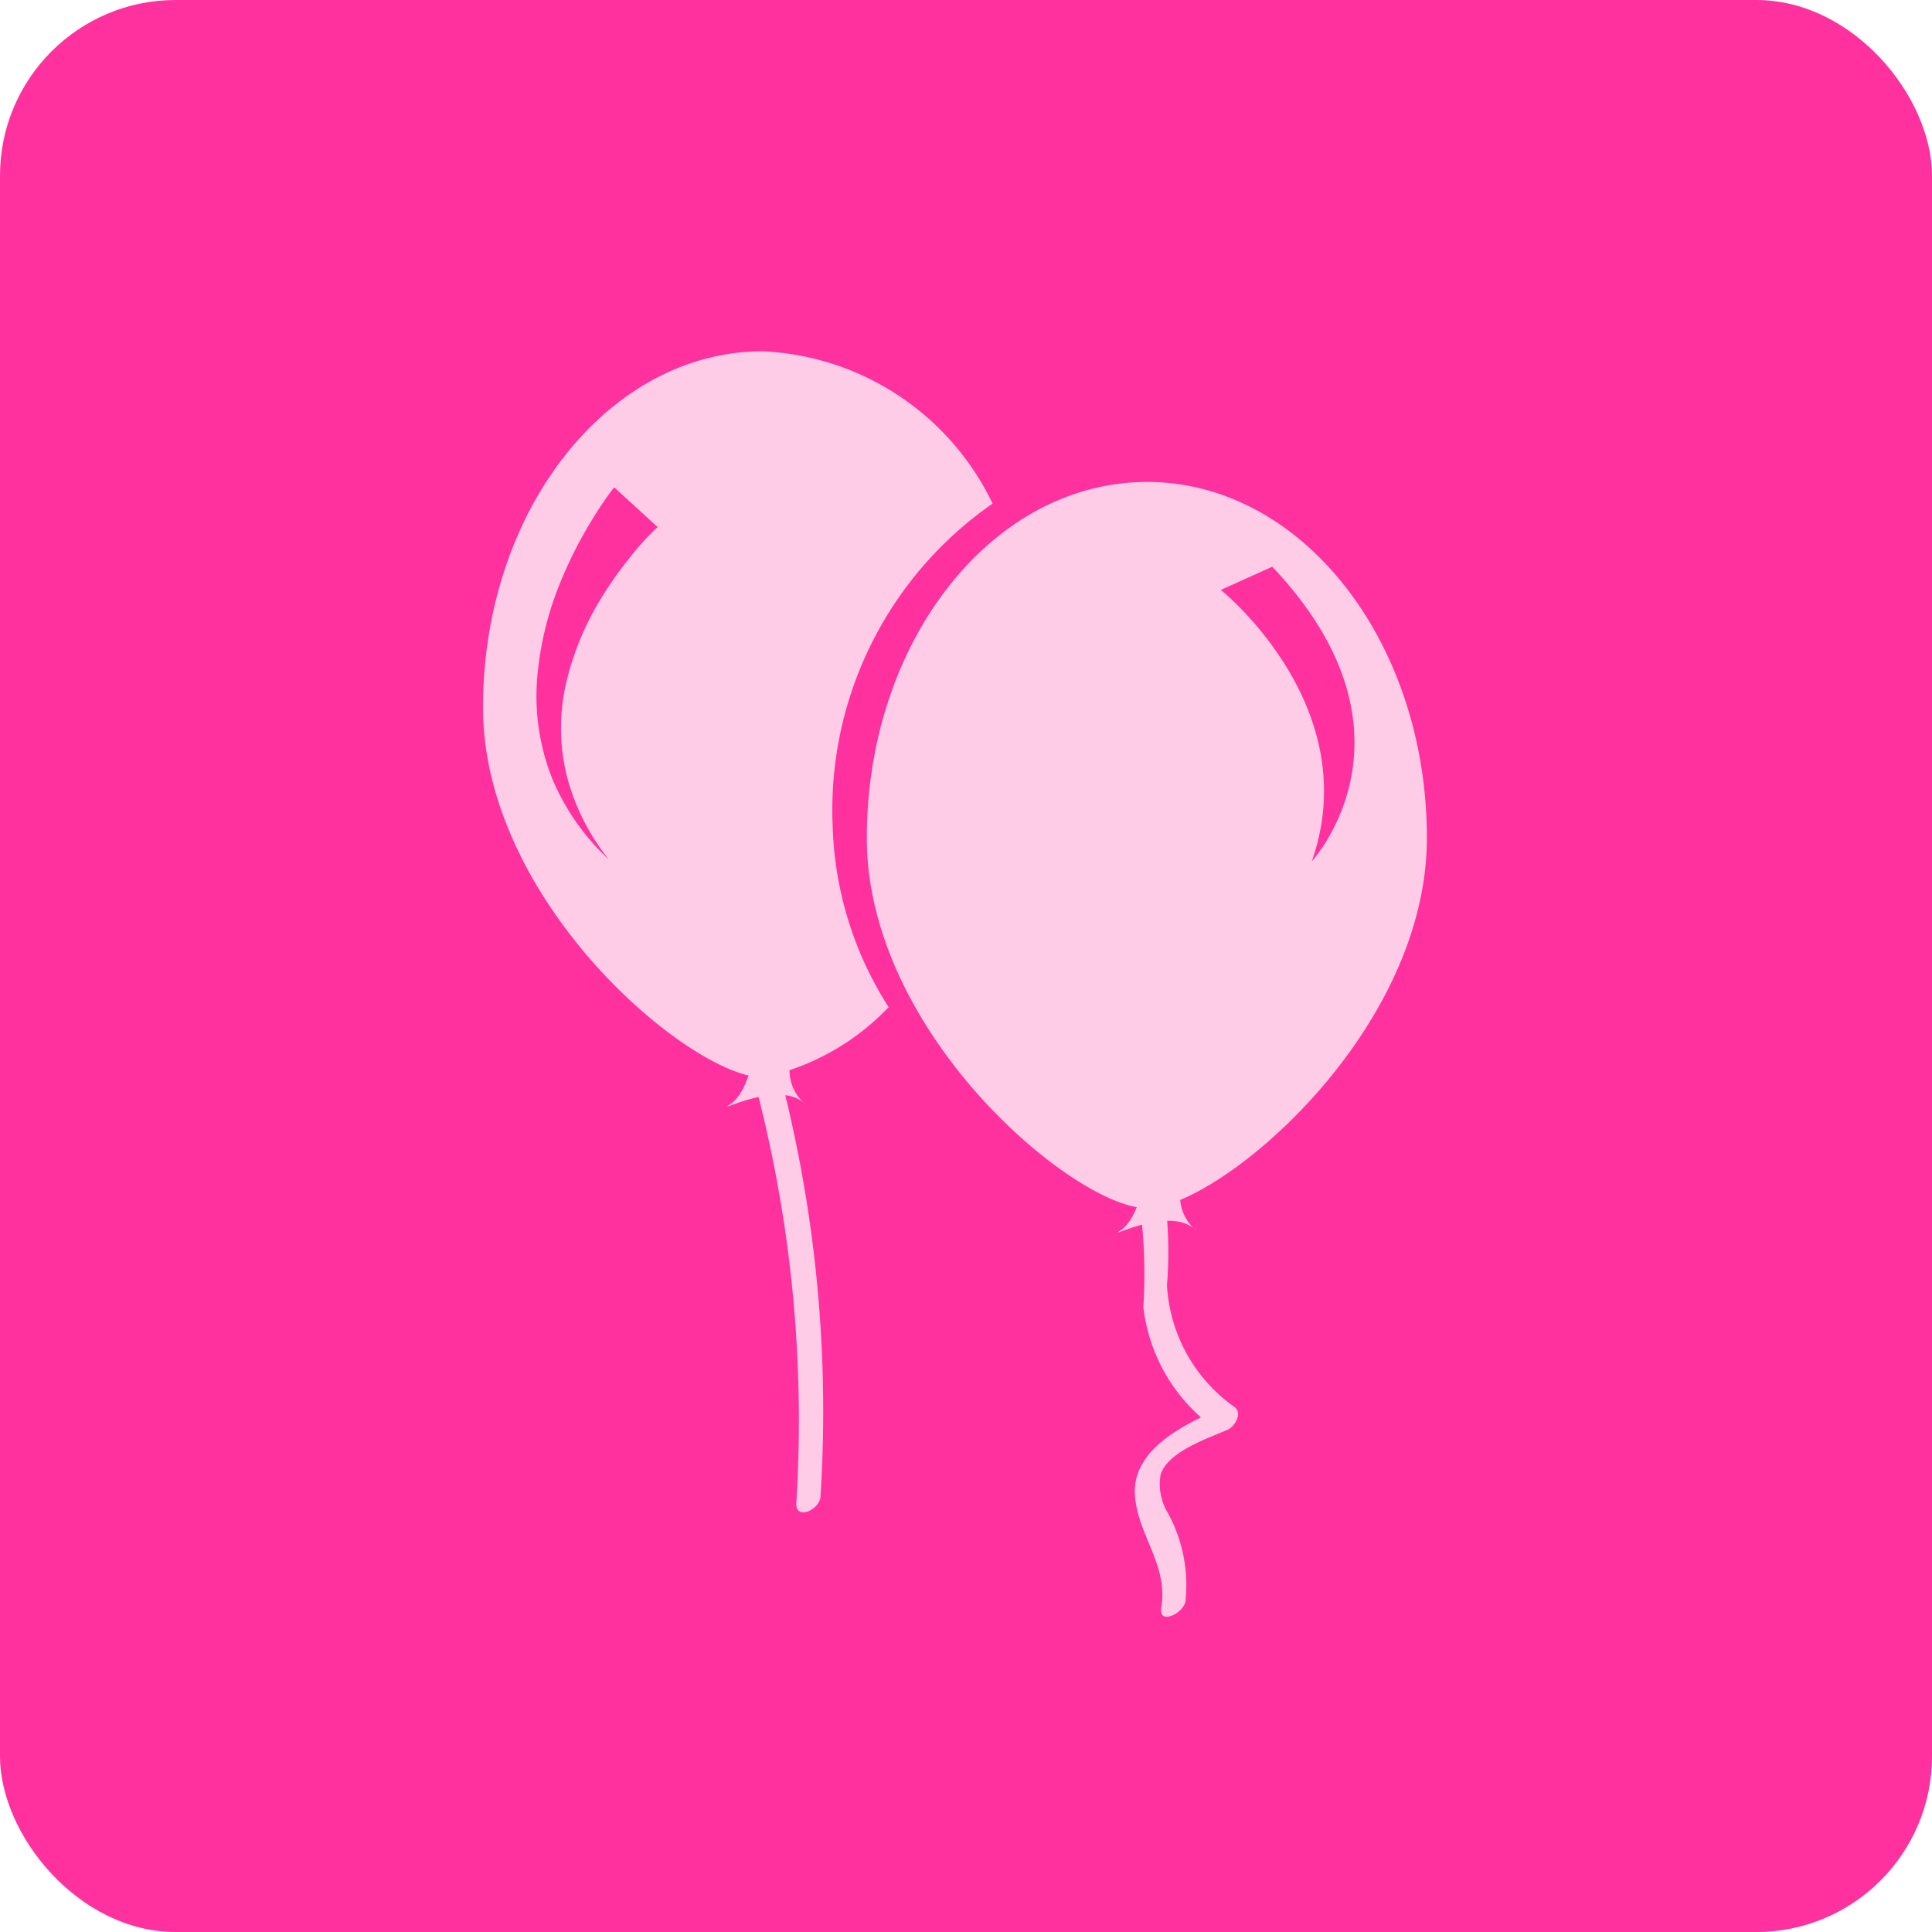
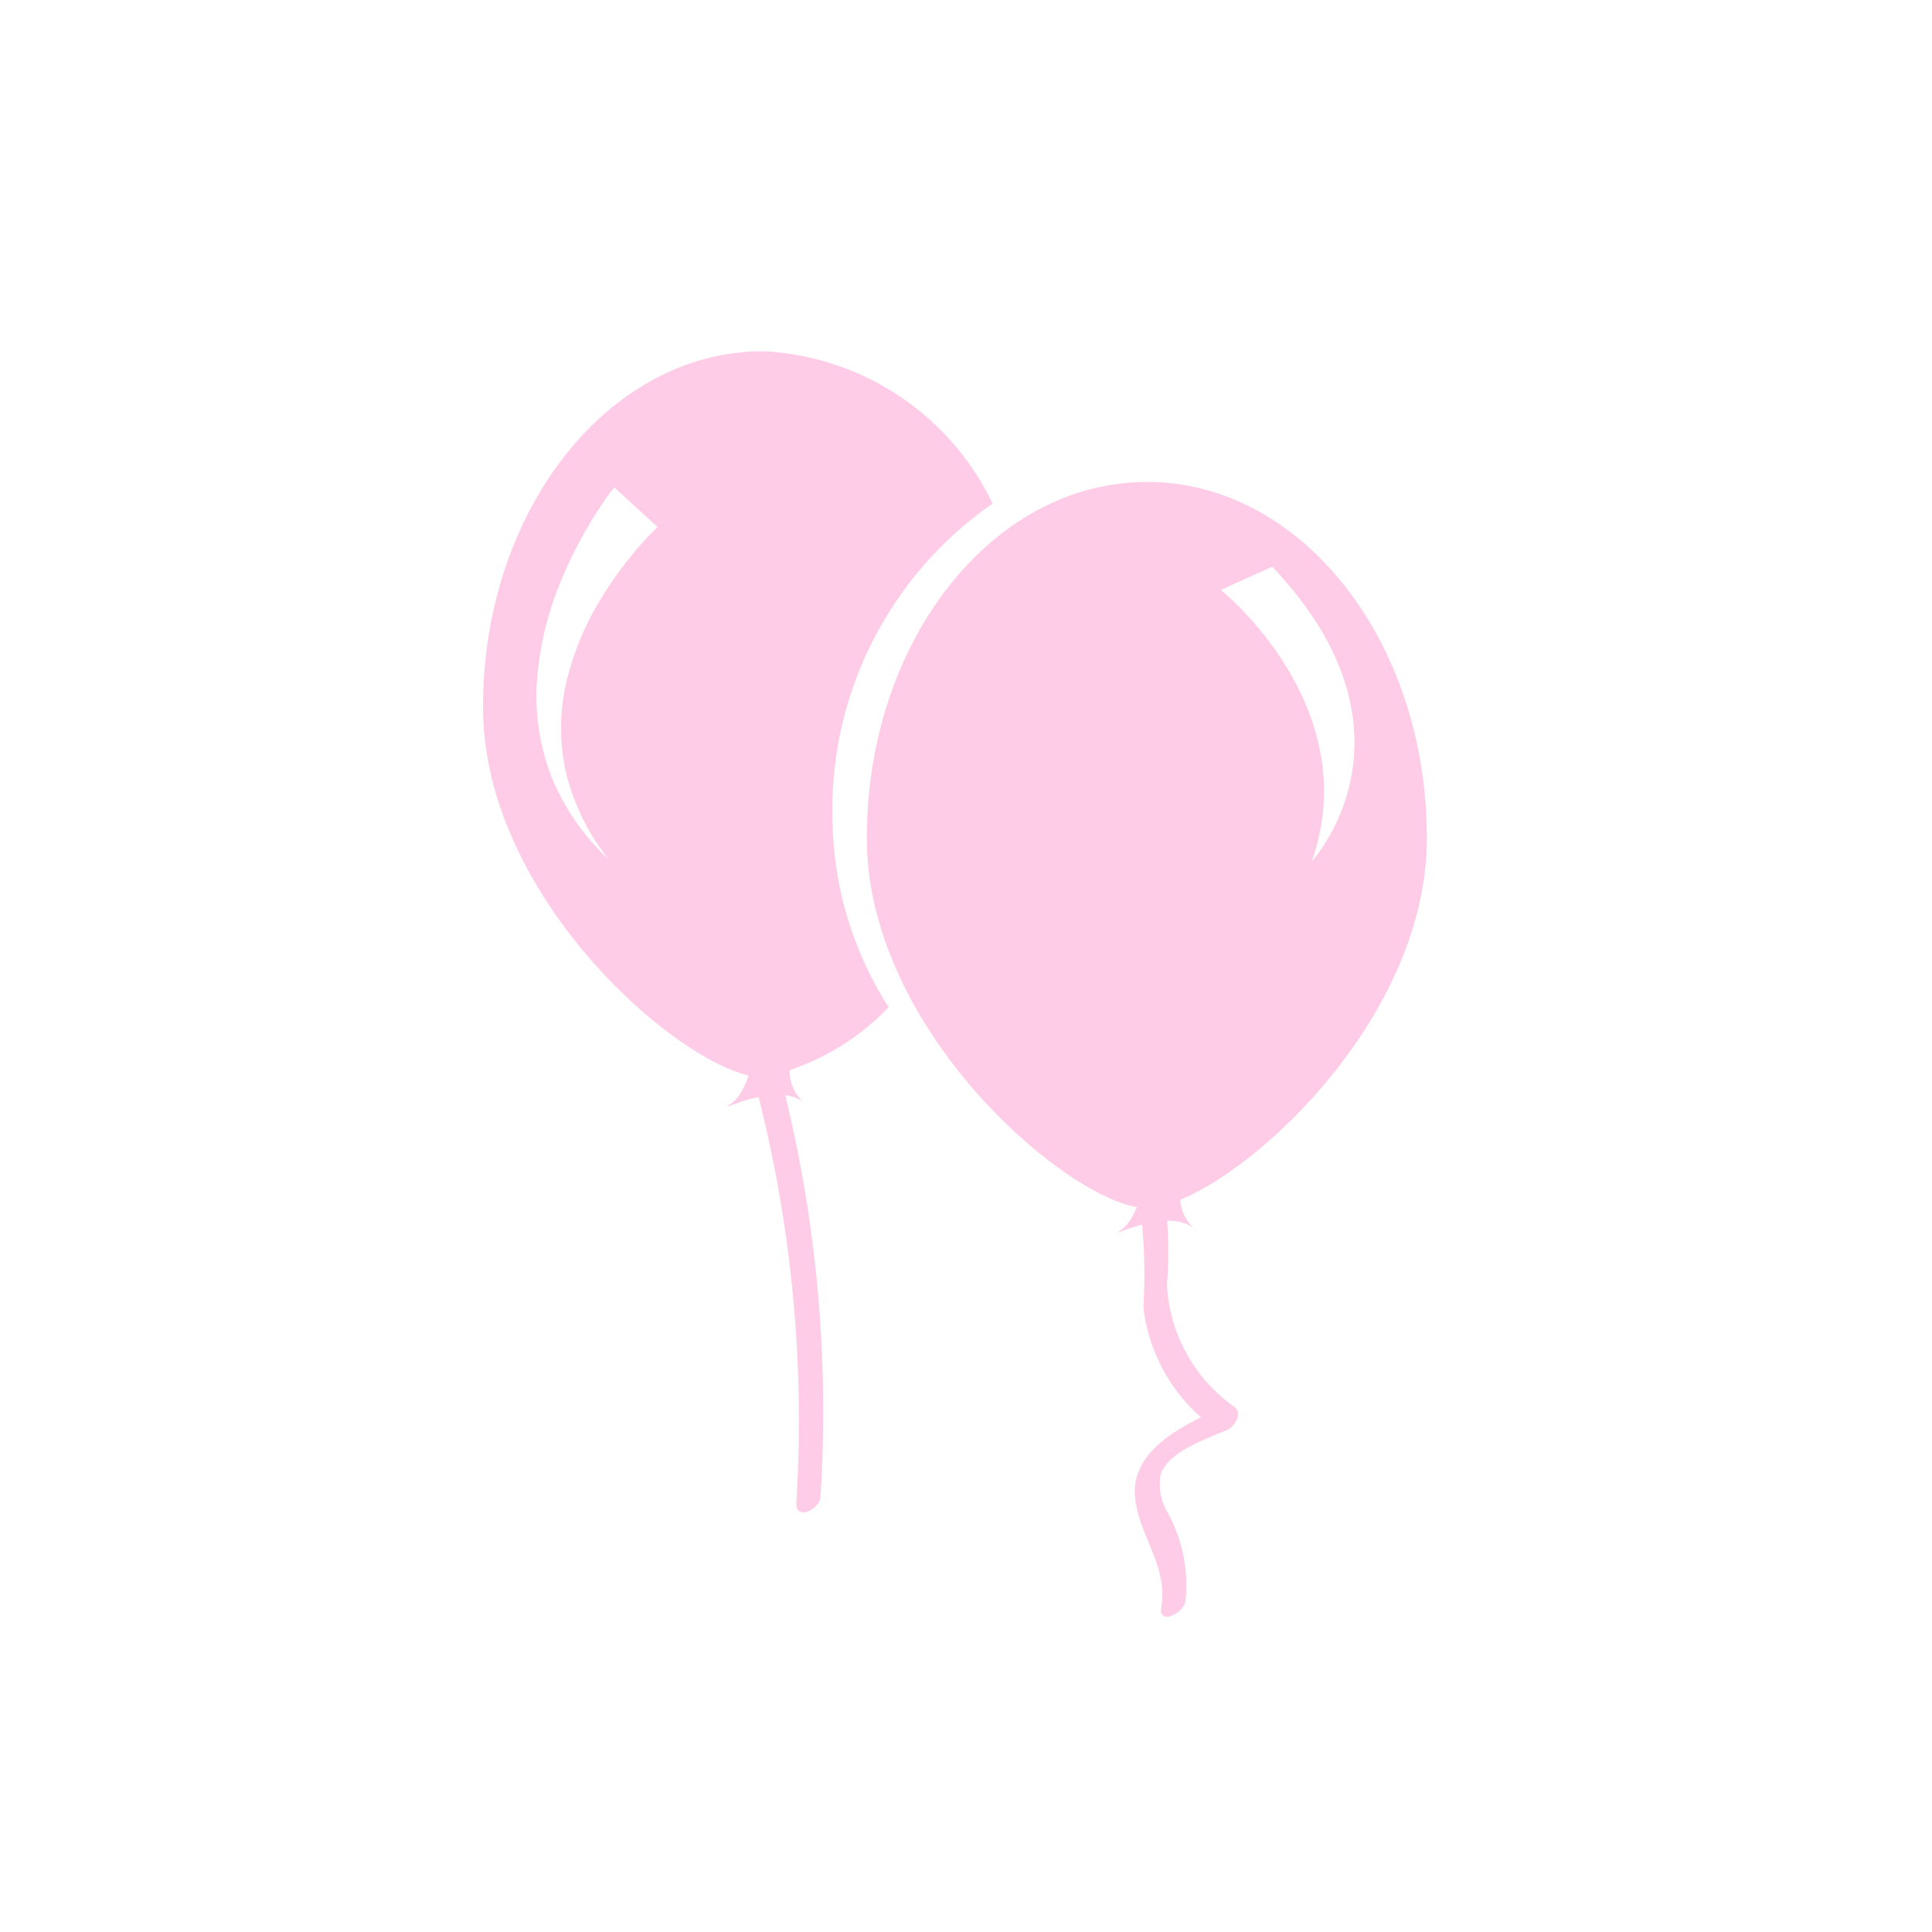
<svg xmlns="http://www.w3.org/2000/svg" width="44" height="44" viewBox="0 0 44 44">
  <g id="Group_1053" data-name="Group 1053" transform="translate(-703 -522)">
    <g id="Group_1" data-name="Group 1" transform="translate(-2244 -2843)">
-       <rect id="Rectangle_1402" data-name="Rectangle 1402" width="44" height="44" rx="4" transform="translate(2947 3365)" fill="#ff319f" />
      <g id="floating-balloons" transform="translate(2953.777 3373)">
        <path id="Path_3802" data-name="Path 3802" d="M10.3,16.237a30.022,30.022,0,0,1,1.058,9.994c-.02.409.538.15.551-.148a30.421,30.421,0,0,0-1.062-10.134C10.744,15.59,10.221,15.958,10.3,16.237Zm8.841,2.913a12.121,12.121,0,0,1,.121,2.618,3.957,3.957,0,0,0,1.662,2.787c.054-.171.111-.34.167-.51-.8.348-2.09.925-2.021,2,.06.924.765,1.586.6,2.57-.068.4.5.139.551-.147a3.427,3.427,0,0,0-.409-2.026,1.253,1.253,0,0,1-.157-.858c.161-.526,1.089-.831,1.527-1.023.157-.068.34-.37.166-.51A3.638,3.638,0,0,1,19.8,21.271a9.584,9.584,0,0,0-.112-2.409C19.592,18.5,19.069,18.87,19.146,19.15Zm.2-16.173c-3.52,0-6.377,3.629-6.377,8.107s4.757,8.431,6.377,8.431,6.378-3.954,6.378-8.431S22.87,2.976,19.348,2.976Zm1.681,2.46,1.176-.53c3.6,3.8.9,6.709.9,6.709C24.339,8.084,21.028,5.436,21.028,5.436Zm-9.78,10.655h-.862s-.146.812-.529,1.059,1.092-.576,1.694-.023A.989.989,0,0,1,11.248,16.092Zm.3,1.037a.275.275,0,0,0,.028.023A.241.241,0,0,1,11.552,17.128Zm8.59,1.832h-.861s-.147.811-.528,1.059,1.091-.576,1.692-.022A1,1,0,0,1,20.142,18.961Zm.3,1.037.029.022C20.464,20.011,20.454,20.005,20.444,20ZM15.829,3.469A6.117,6.117,0,0,0,10.6,0C7.078,0,4.223,3.629,4.223,8.106s4.756,8.431,6.377,8.431a5.531,5.531,0,0,0,2.861-1.6,8.073,8.073,0,0,1-1.275-4.139A8.488,8.488,0,0,1,15.829,3.469Zm-7.8.7c-.059.061-.117.124-.175.188-.114.128-.226.262-.333.4a8.509,8.509,0,0,0-.6.857,6.509,6.509,0,0,0-.8,1.922,4.577,4.577,0,0,0,0,2.092,5.1,5.1,0,0,0,.965,1.944A5.282,5.282,0,0,1,5.8,9.733a5.074,5.074,0,0,1-.343-2.291,7.312,7.312,0,0,1,.569-2.277,9.489,9.489,0,0,1,.52-1.057c.1-.171.2-.339.308-.506.055-.084.11-.165.168-.249s.115-.161.19-.254l.989.906C8.148,4.05,8.083,4.114,8.028,4.174Z" transform="translate(0)" fill="#ffcce7" />
      </g>
    </g>
  </g>
</svg>